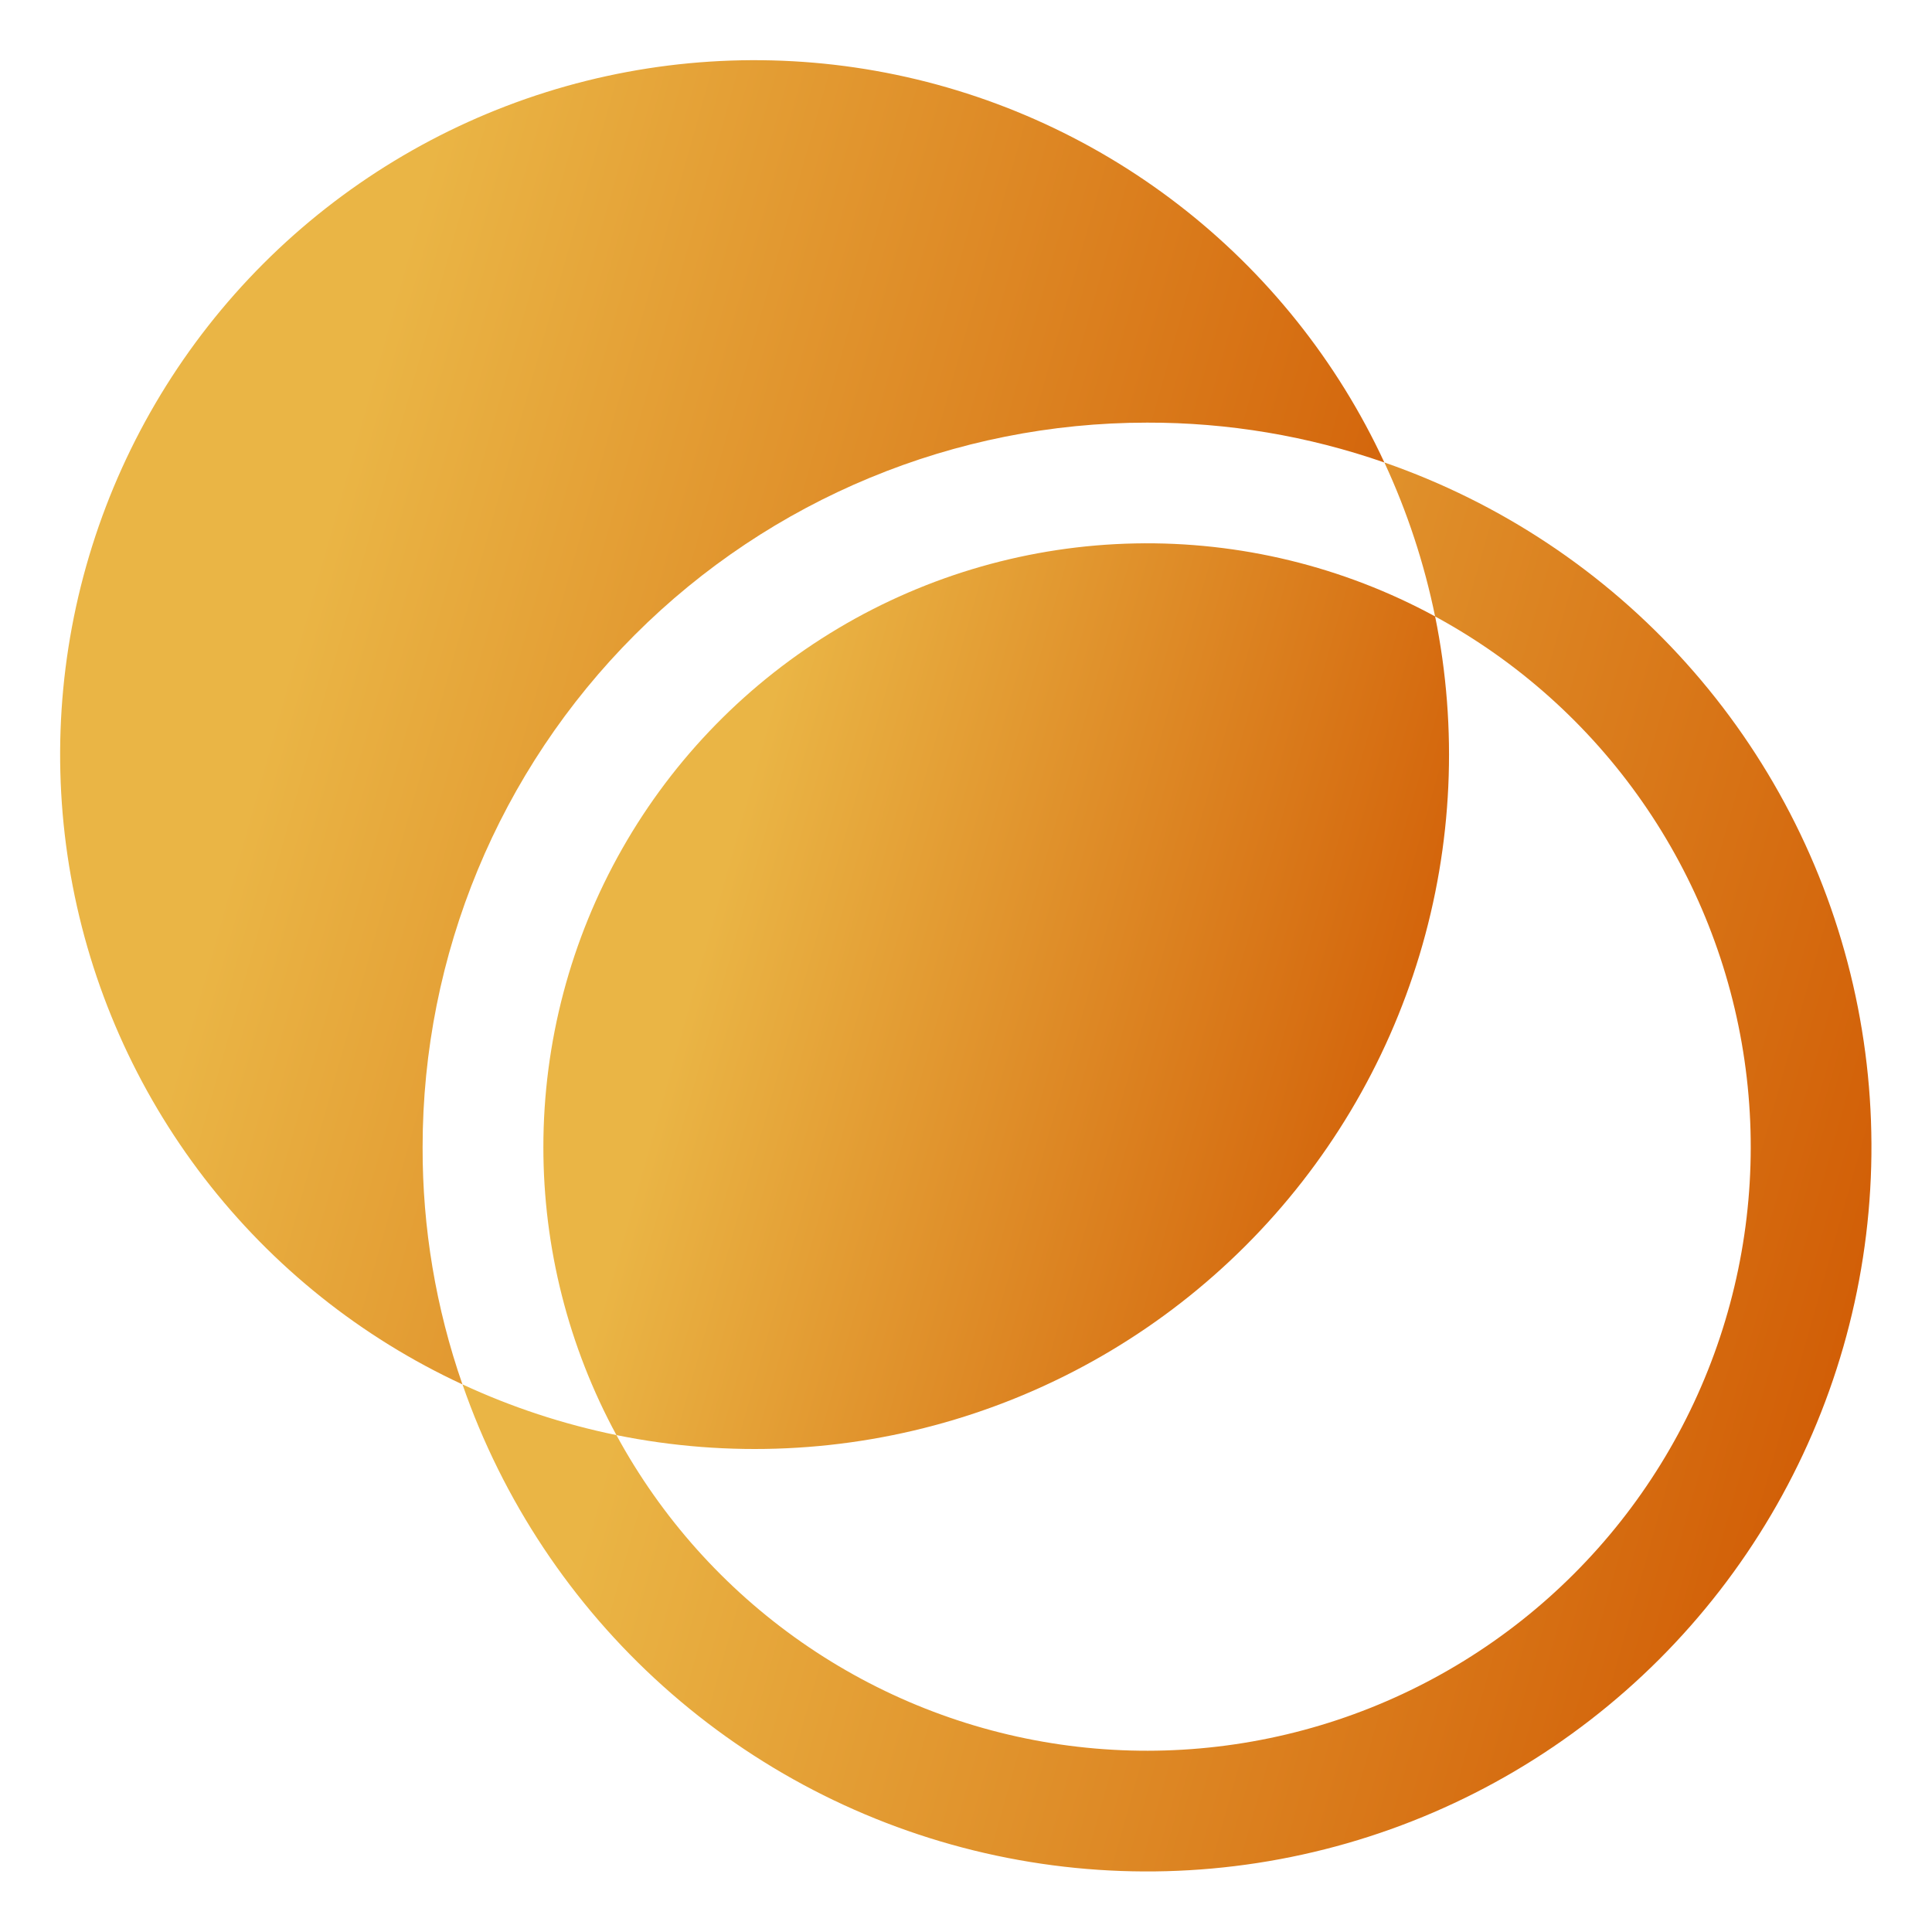
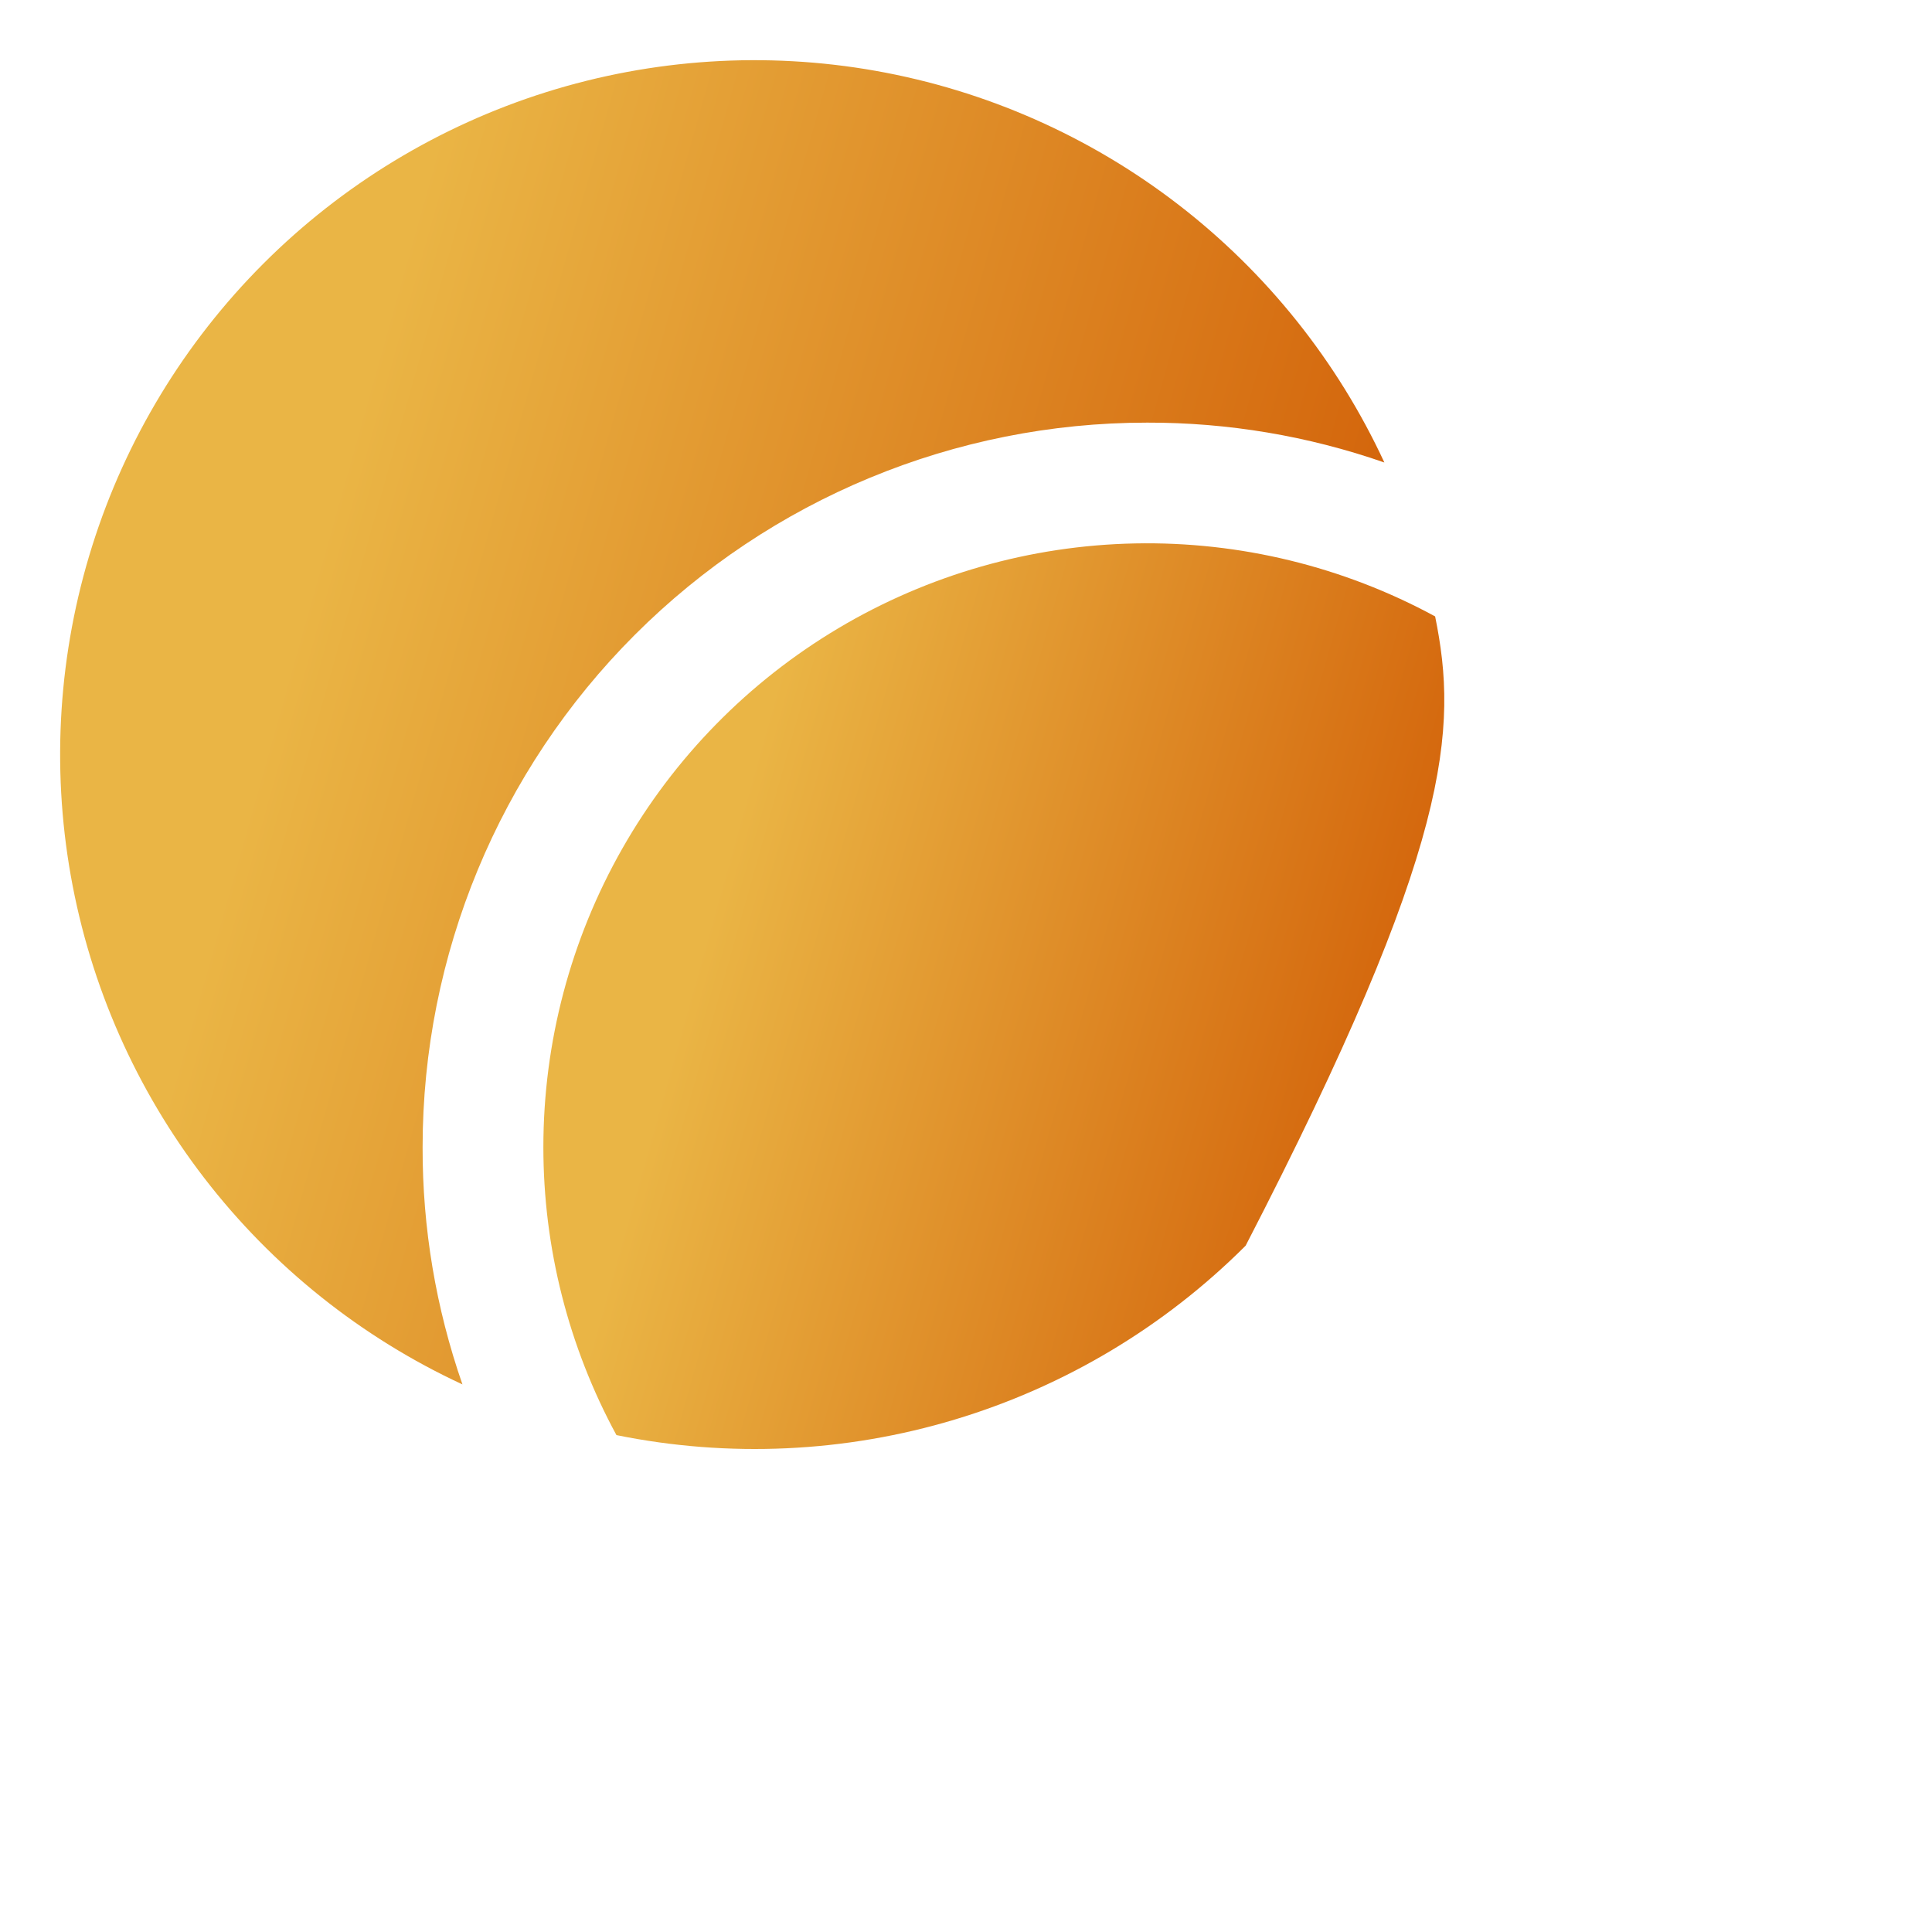
<svg xmlns="http://www.w3.org/2000/svg" width="77" height="77" viewBox="0 0 77 77" fill="none">
-   <path d="M55.175 18.432C56.085 20.392 56.763 22.451 57.196 24.568C60.486 26.354 63.314 28.884 65.455 31.956C67.596 35.027 68.99 38.556 69.527 42.261C70.064 45.967 69.729 49.746 68.549 53.299C67.369 56.852 65.376 60.081 62.728 62.728C60.081 65.376 56.852 67.369 53.299 68.549C49.746 69.729 45.967 70.064 42.261 69.527C38.556 68.99 35.027 67.596 31.956 65.455C28.884 63.314 26.354 60.486 24.568 57.196C22.451 56.763 20.392 56.085 18.432 55.175C20.035 59.797 22.786 63.936 26.428 67.203C30.069 70.471 34.48 72.759 39.249 73.854C44.017 74.949 48.985 74.815 53.687 73.464C58.389 72.113 62.67 69.589 66.13 66.13C69.589 62.67 72.113 58.389 73.464 53.687C74.815 48.985 74.949 44.017 73.854 39.249C72.759 34.48 70.471 30.069 67.203 26.428C63.936 22.786 59.797 20.035 55.175 18.432Z" fill="url(#paint0_linear_2036_727)" />
  <path d="M45.718 16.844C48.937 16.837 52.134 17.374 55.174 18.433C53.301 14.392 50.48 10.863 46.951 8.145C43.422 5.428 39.29 3.603 34.904 2.824C30.519 2.046 26.011 2.338 21.762 3.674C17.514 5.011 13.651 7.354 10.501 10.503C7.352 13.653 5.009 17.516 3.673 21.764C2.336 26.013 2.044 30.521 2.822 34.906C3.601 39.292 5.426 43.424 8.143 46.953C10.861 50.482 14.39 53.303 18.431 55.176C17.372 52.136 16.835 48.939 16.843 45.719C16.843 38.061 19.885 30.717 25.3 25.302C30.715 19.887 38.059 16.844 45.718 16.844Z" fill="url(#paint1_linear_2036_727)" />
-   <path d="M21.656 45.718C21.655 49.727 22.656 53.672 24.568 57.196C29.046 58.106 33.681 57.893 38.057 56.575C42.433 55.258 46.414 52.877 49.646 49.645C52.878 46.414 55.258 42.432 56.576 38.056C57.894 33.68 58.107 29.046 57.197 24.567C53.531 22.578 49.412 21.576 45.242 21.658C41.073 21.741 36.997 22.905 33.413 25.038C29.829 27.171 26.861 30.198 24.8 33.824C22.739 37.449 21.656 41.548 21.656 45.718Z" fill="url(#paint2_linear_2036_727)" />
+   <path d="M21.656 45.718C21.655 49.727 22.656 53.672 24.568 57.196C29.046 58.106 33.681 57.893 38.057 56.575C42.433 55.258 46.414 52.877 49.646 49.645C57.894 33.68 58.107 29.046 57.197 24.567C53.531 22.578 49.412 21.576 45.242 21.658C41.073 21.741 36.997 22.905 33.413 25.038C29.829 27.171 26.861 30.198 24.8 33.824C22.739 37.449 21.656 41.548 21.656 45.718Z" fill="url(#paint2_linear_2036_727)" />
  <defs>
    <linearGradient id="paint0_linear_2036_727" x1="25.909" y1="30.621" x2="81.009" y2="46.153" gradientUnits="userSpaceOnUse">
      <stop offset="0.1" stop-color="#EAB545" />
      <stop offset="1" stop-color="#CF5500" />
    </linearGradient>
    <linearGradient id="paint1_linear_2036_727" x1="9.424" y1="13.855" x2="61.21" y2="28.452" gradientUnits="userSpaceOnUse">
      <stop offset="0.1" stop-color="#EAB545" />
      <stop offset="1" stop-color="#CF5500" />
    </linearGradient>
    <linearGradient id="paint2_linear_2036_727" x1="26.462" y1="29.489" x2="61.879" y2="39.471" gradientUnits="userSpaceOnUse">
      <stop offset="0.1" stop-color="#EAB545" />
      <stop offset="1" stop-color="#CF5500" />
    </linearGradient>
  </defs>
</svg>